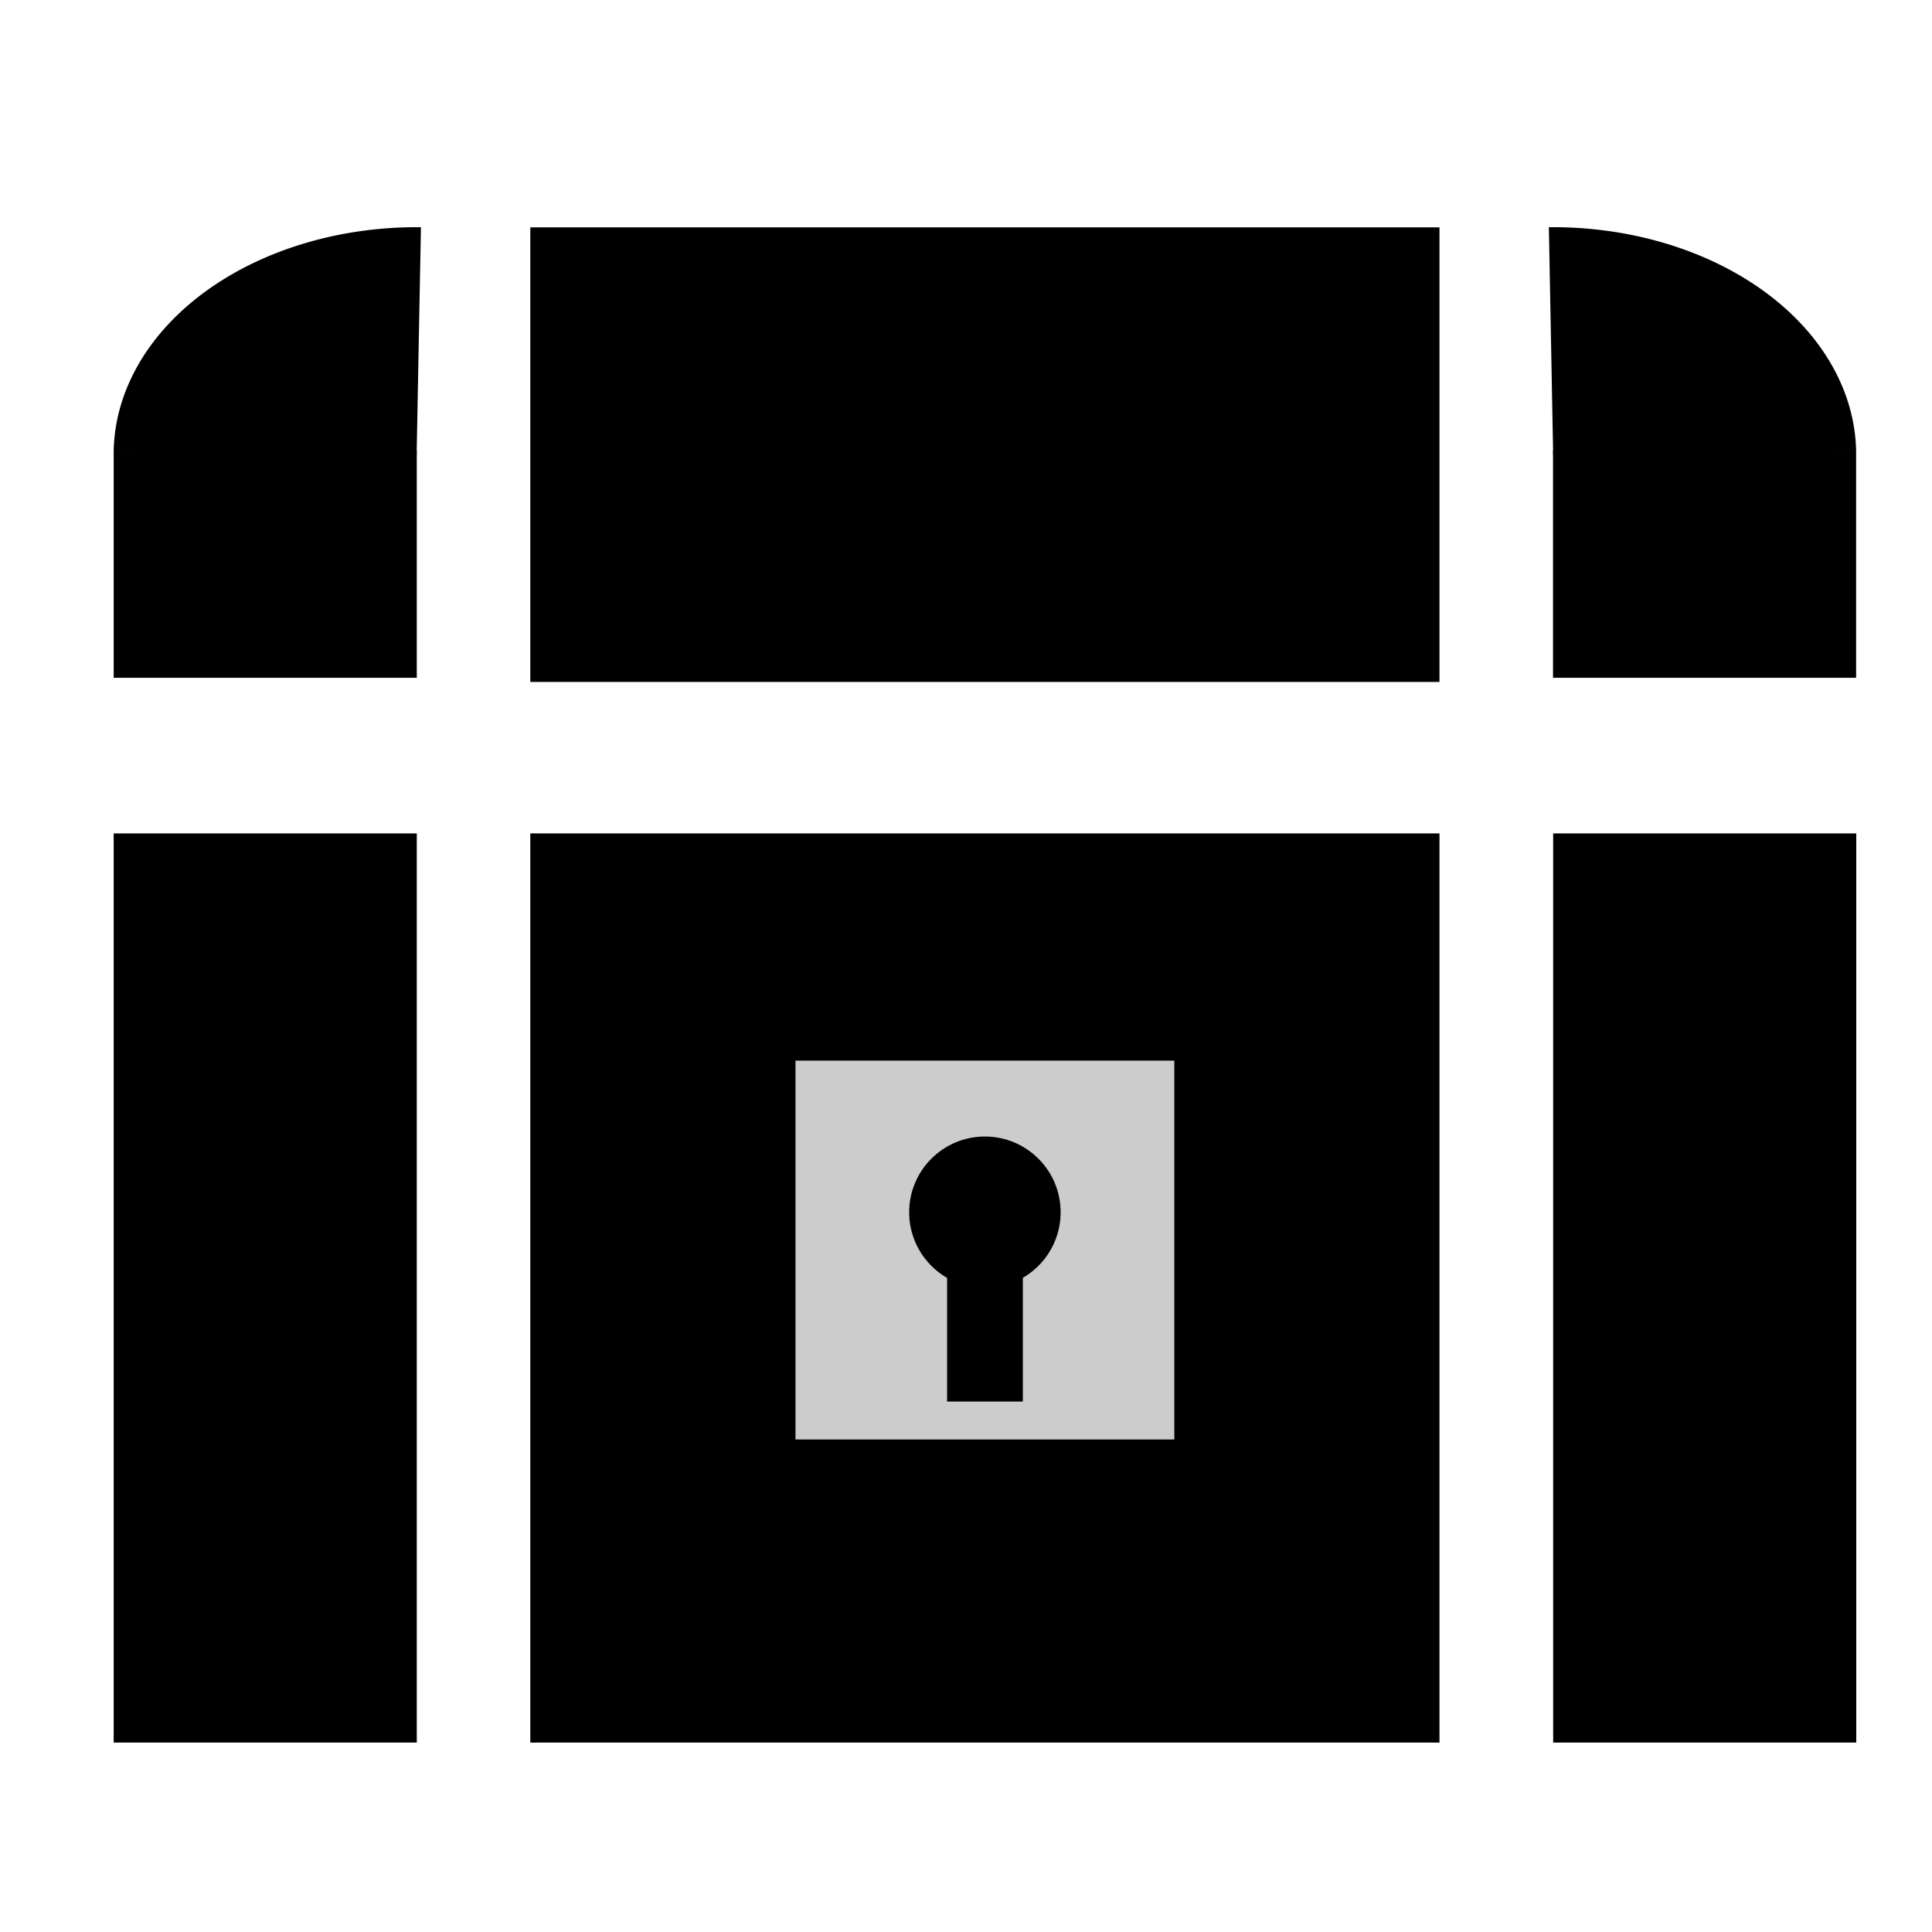
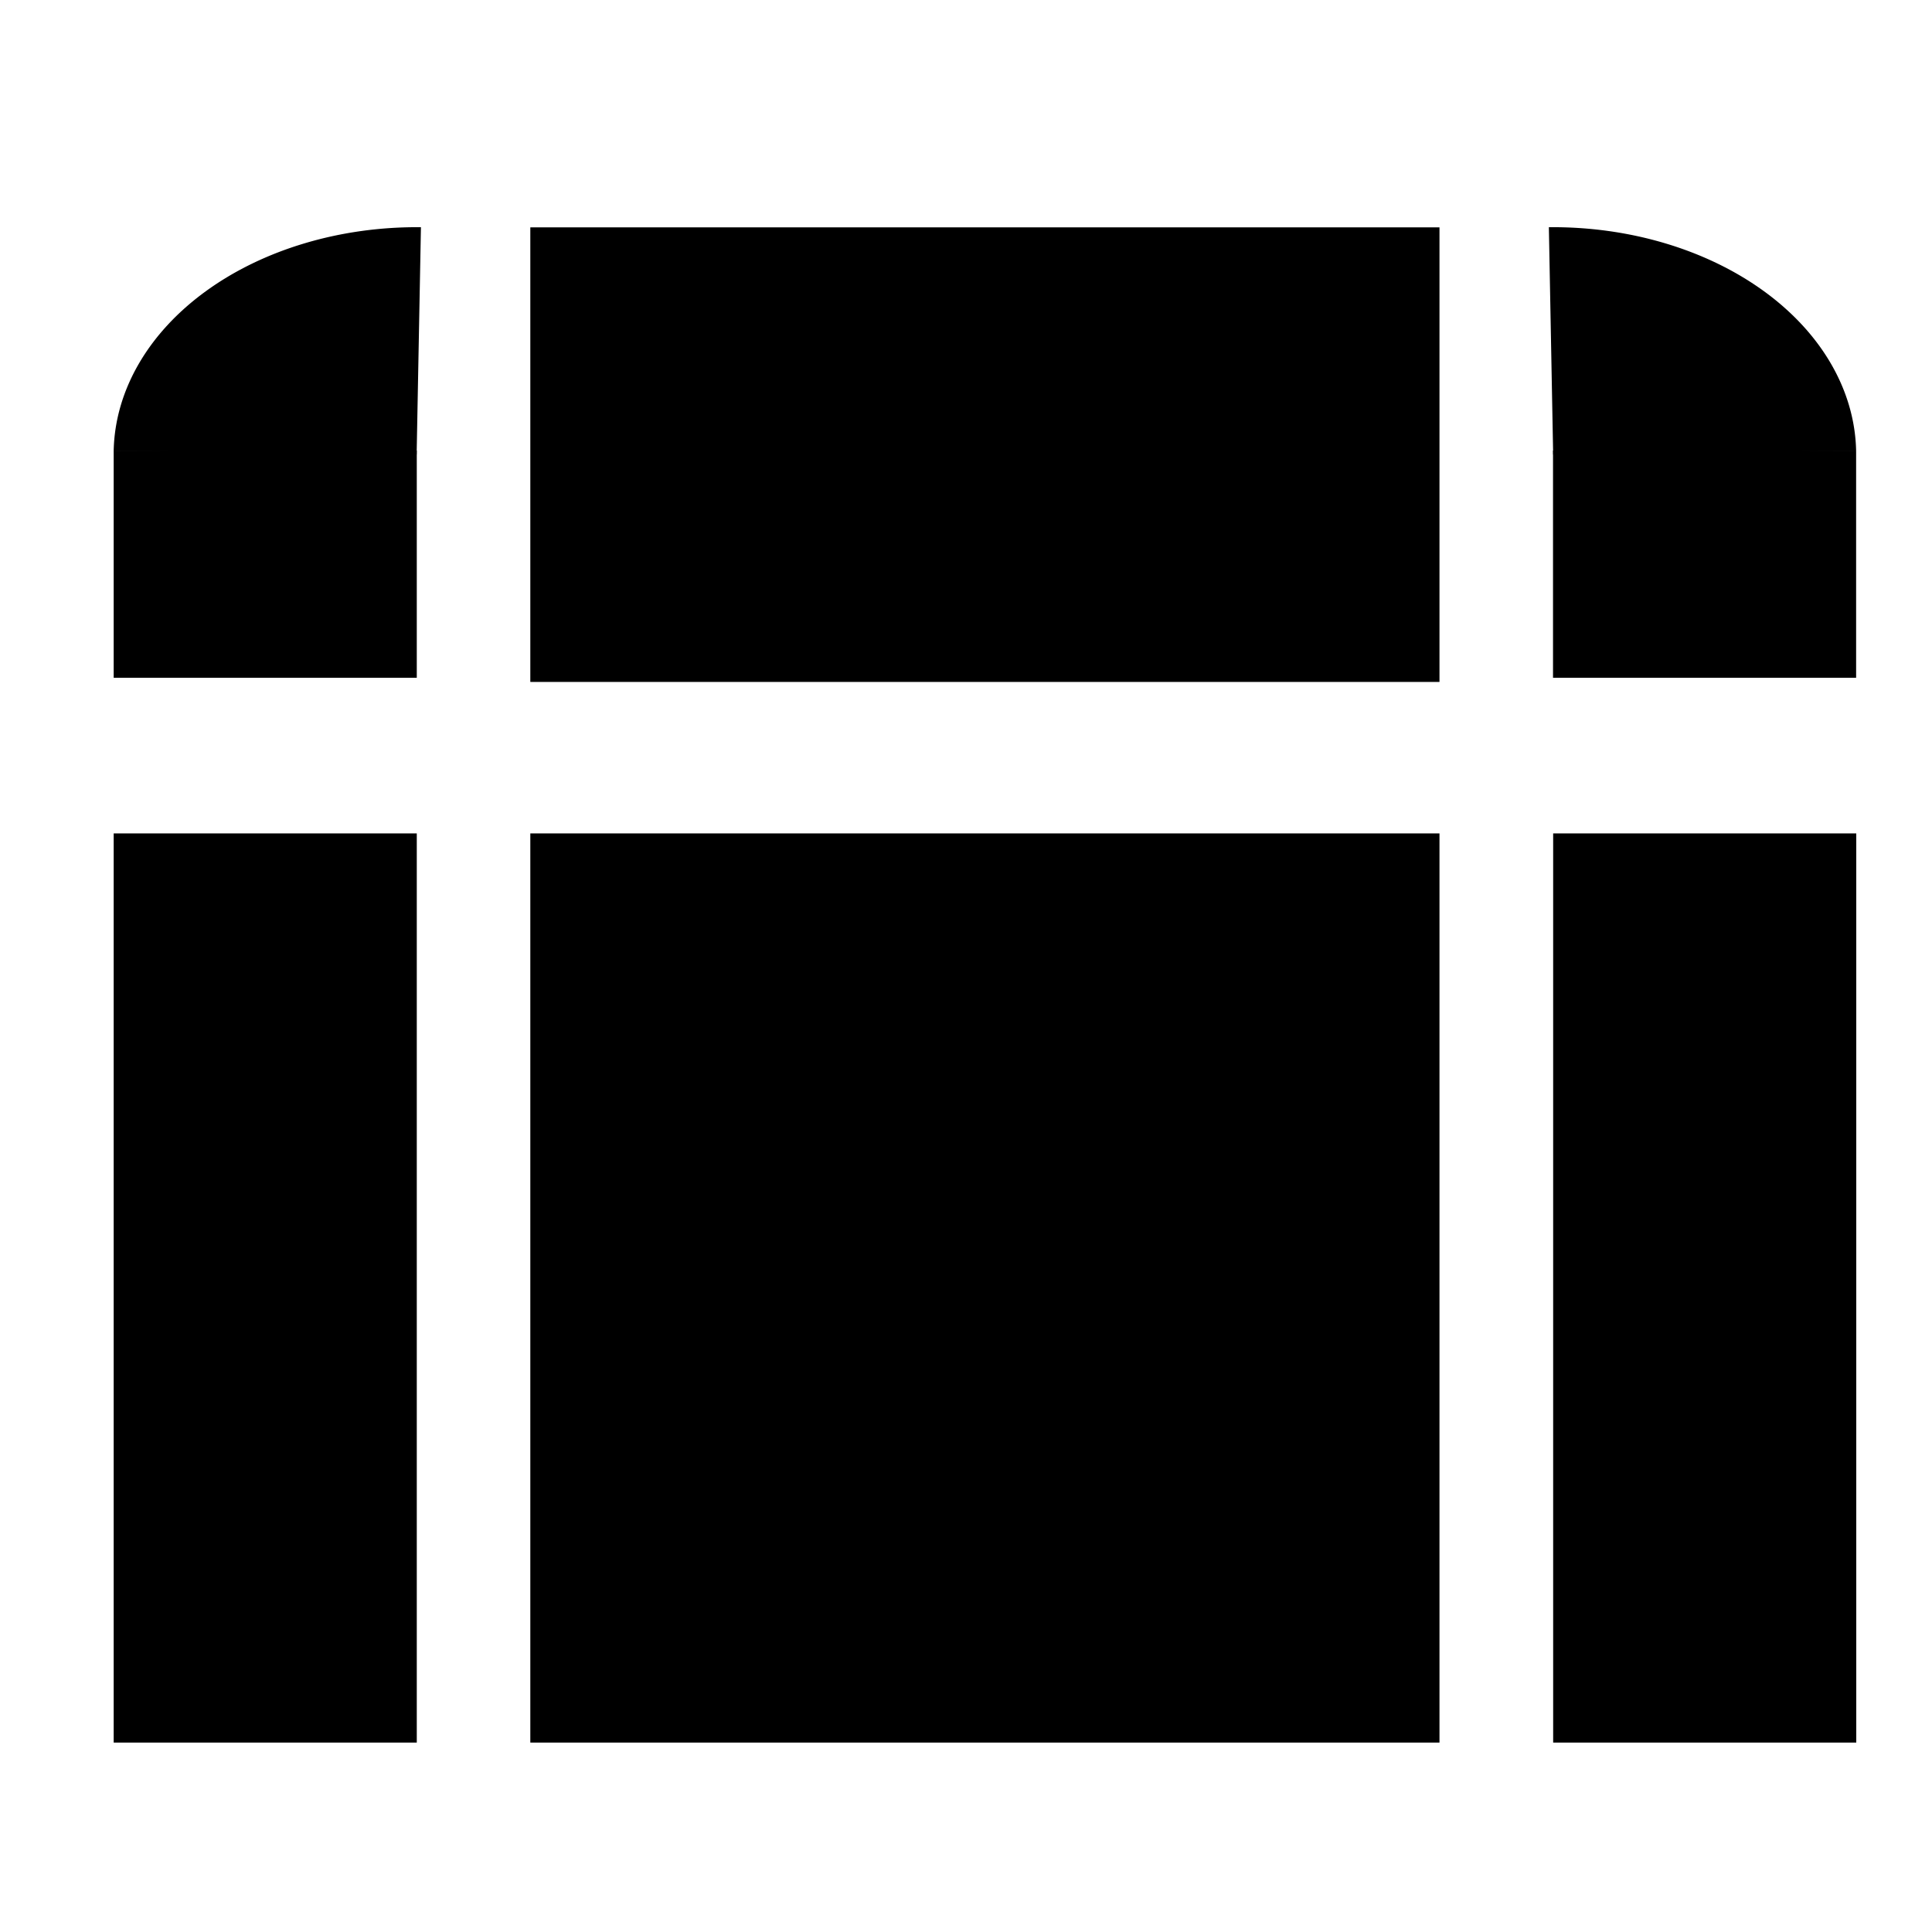
<svg xmlns="http://www.w3.org/2000/svg" width="51" height="51" viewBox="0 0 13.494 13.494">
  <rect width="6.35" height="6.35" x="3.704" y="5.821" />
  <rect width="2.117" height="6.35" x=".794" y="5.821" />
  <rect width="2.117" height="6.35" x="10.848" y="5.821" />
  <rect width="6.35" height="3.175" x="3.704" y="1.588" />
  <path d="M.794 3.147a1.587 2.117 90 012.146-1.56l-.03 1.588z" />
  <rect width="2.117" height="1.587" x=".794" y="3.147" />
  <path d="M12.964 3.147a2.117 1.587 0 00-2.146-1.56l.03 1.588z" />
  <rect width="2.117" height="1.587" x="-12.964" y="3.147" transform="scale(-1 1)" />
-   <rect width="2.646" height="2.646" x="5.556" y="7.408" fill="#ccc" />
  <circle cx="6.879" cy="8.467" r=".529" />
-   <rect width=".529" height="1.058" x="6.615" y="8.731" />
</svg>